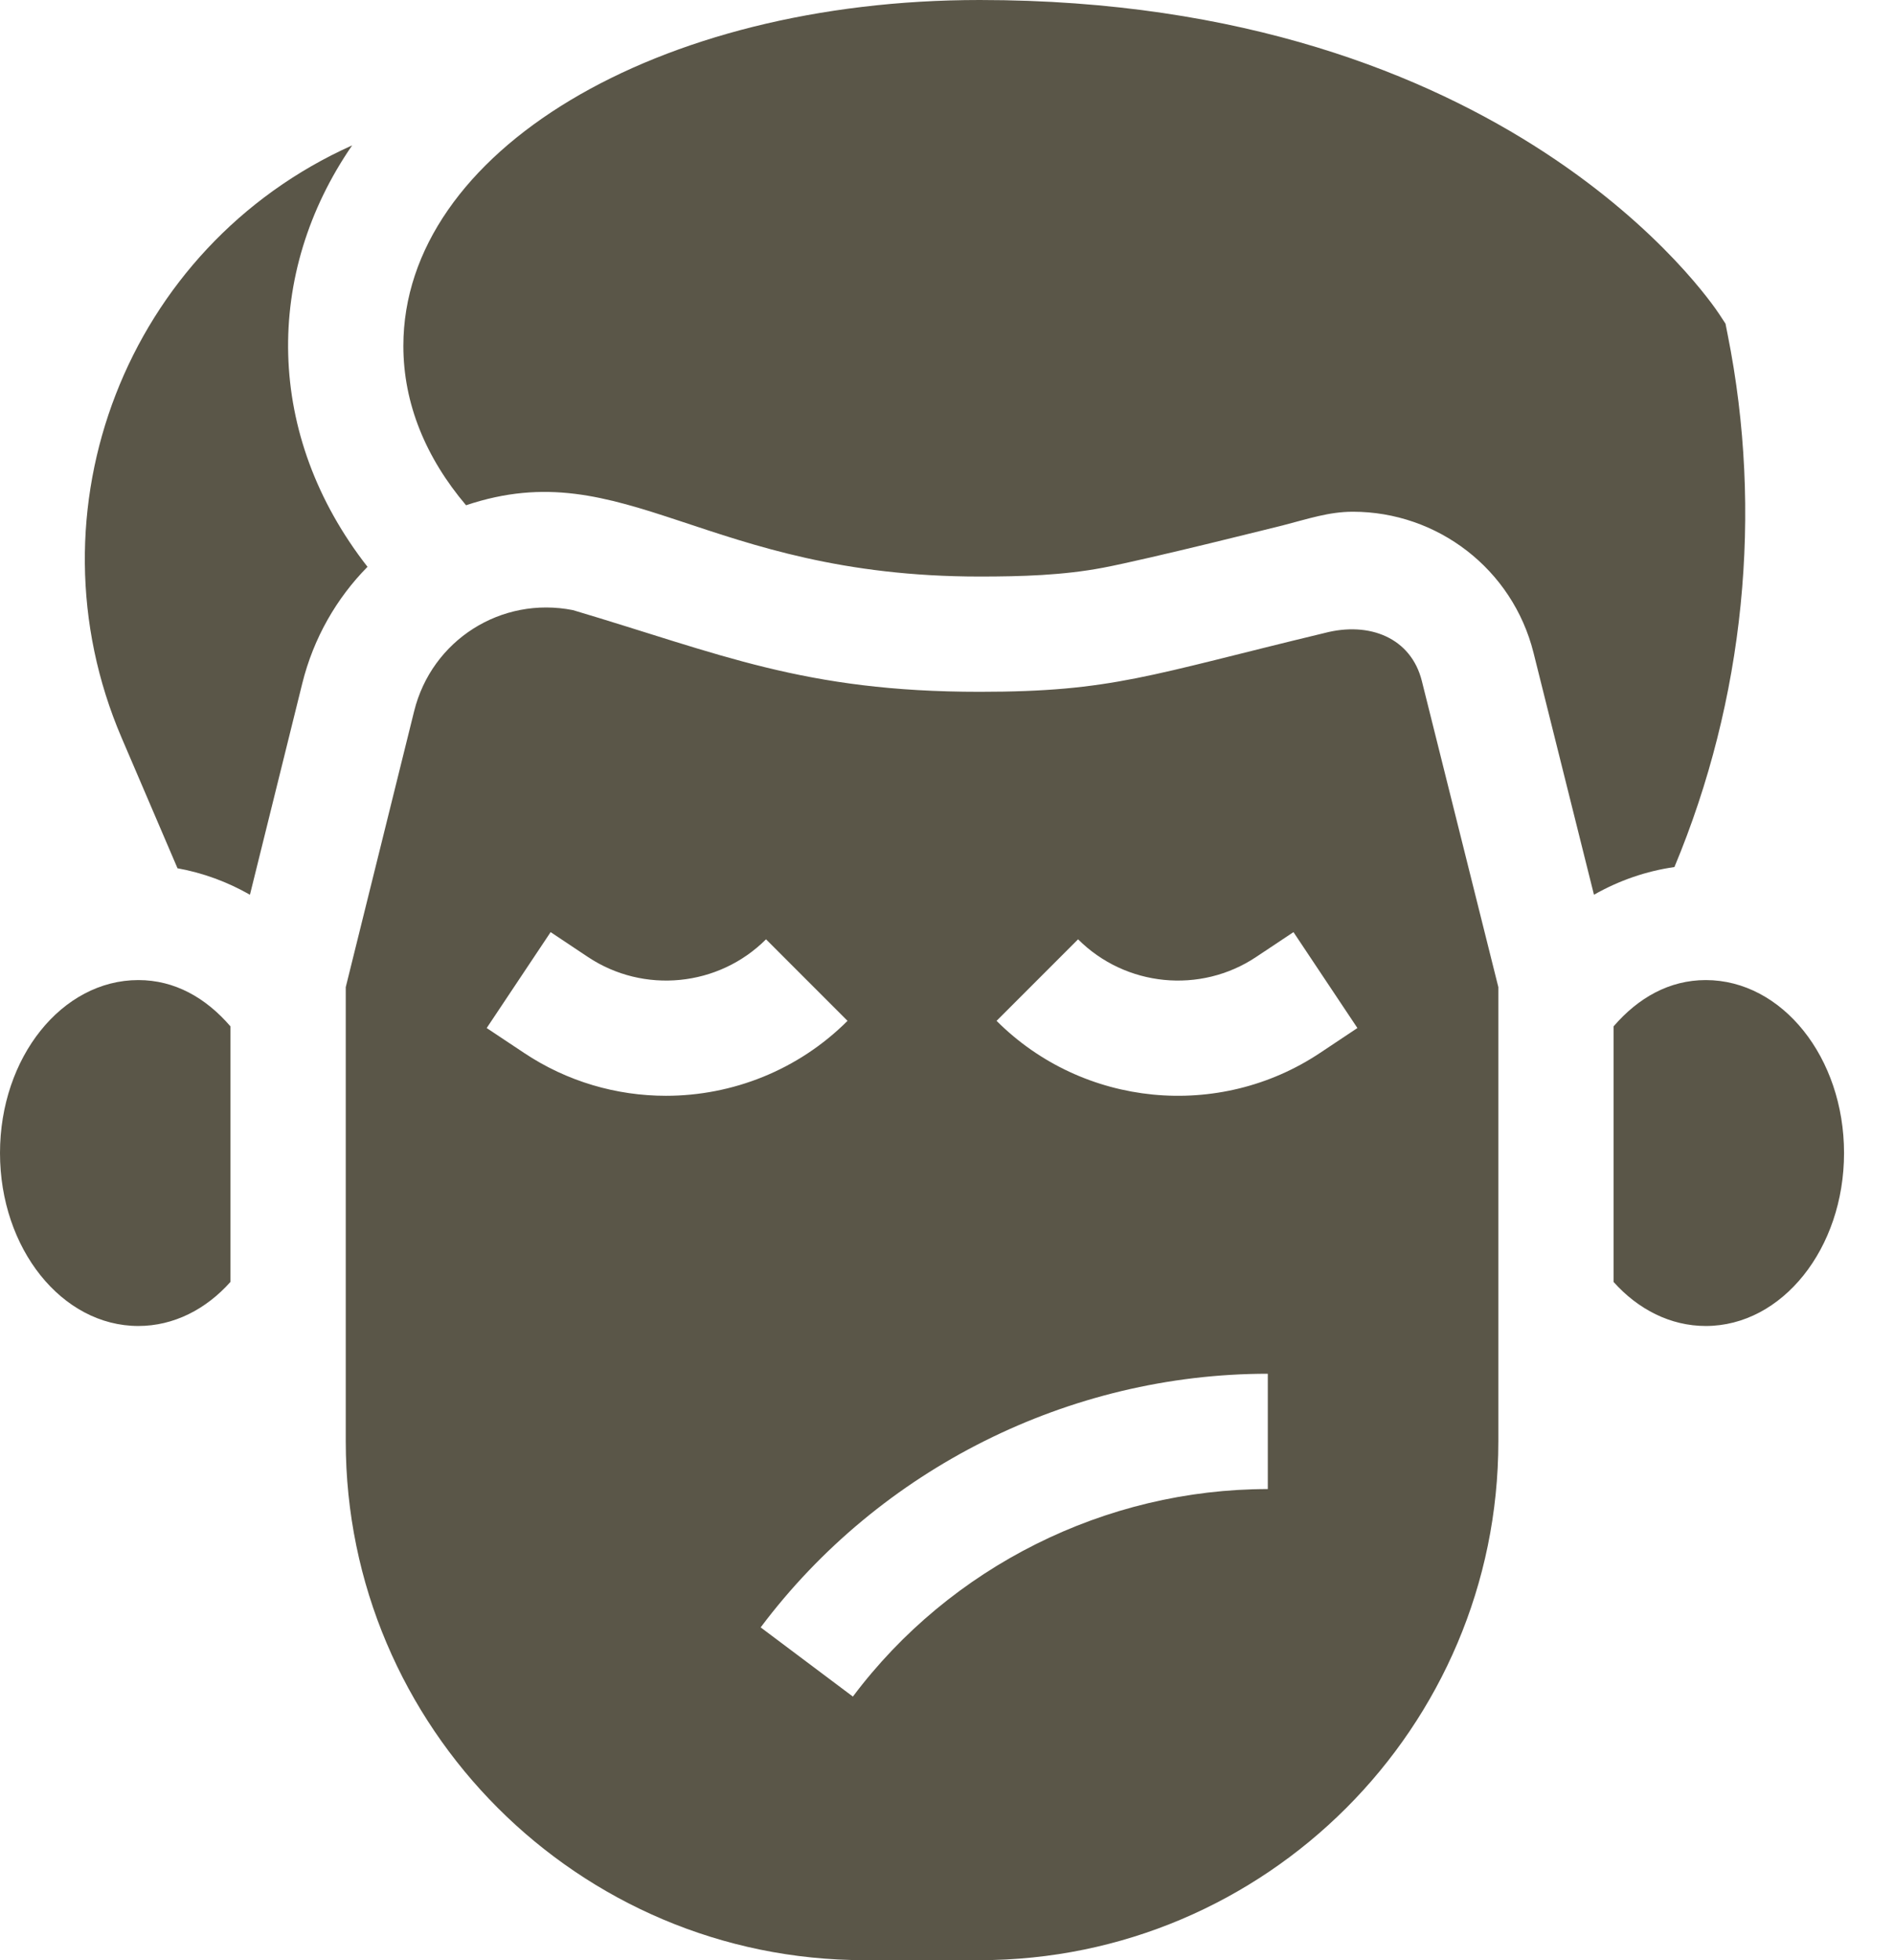
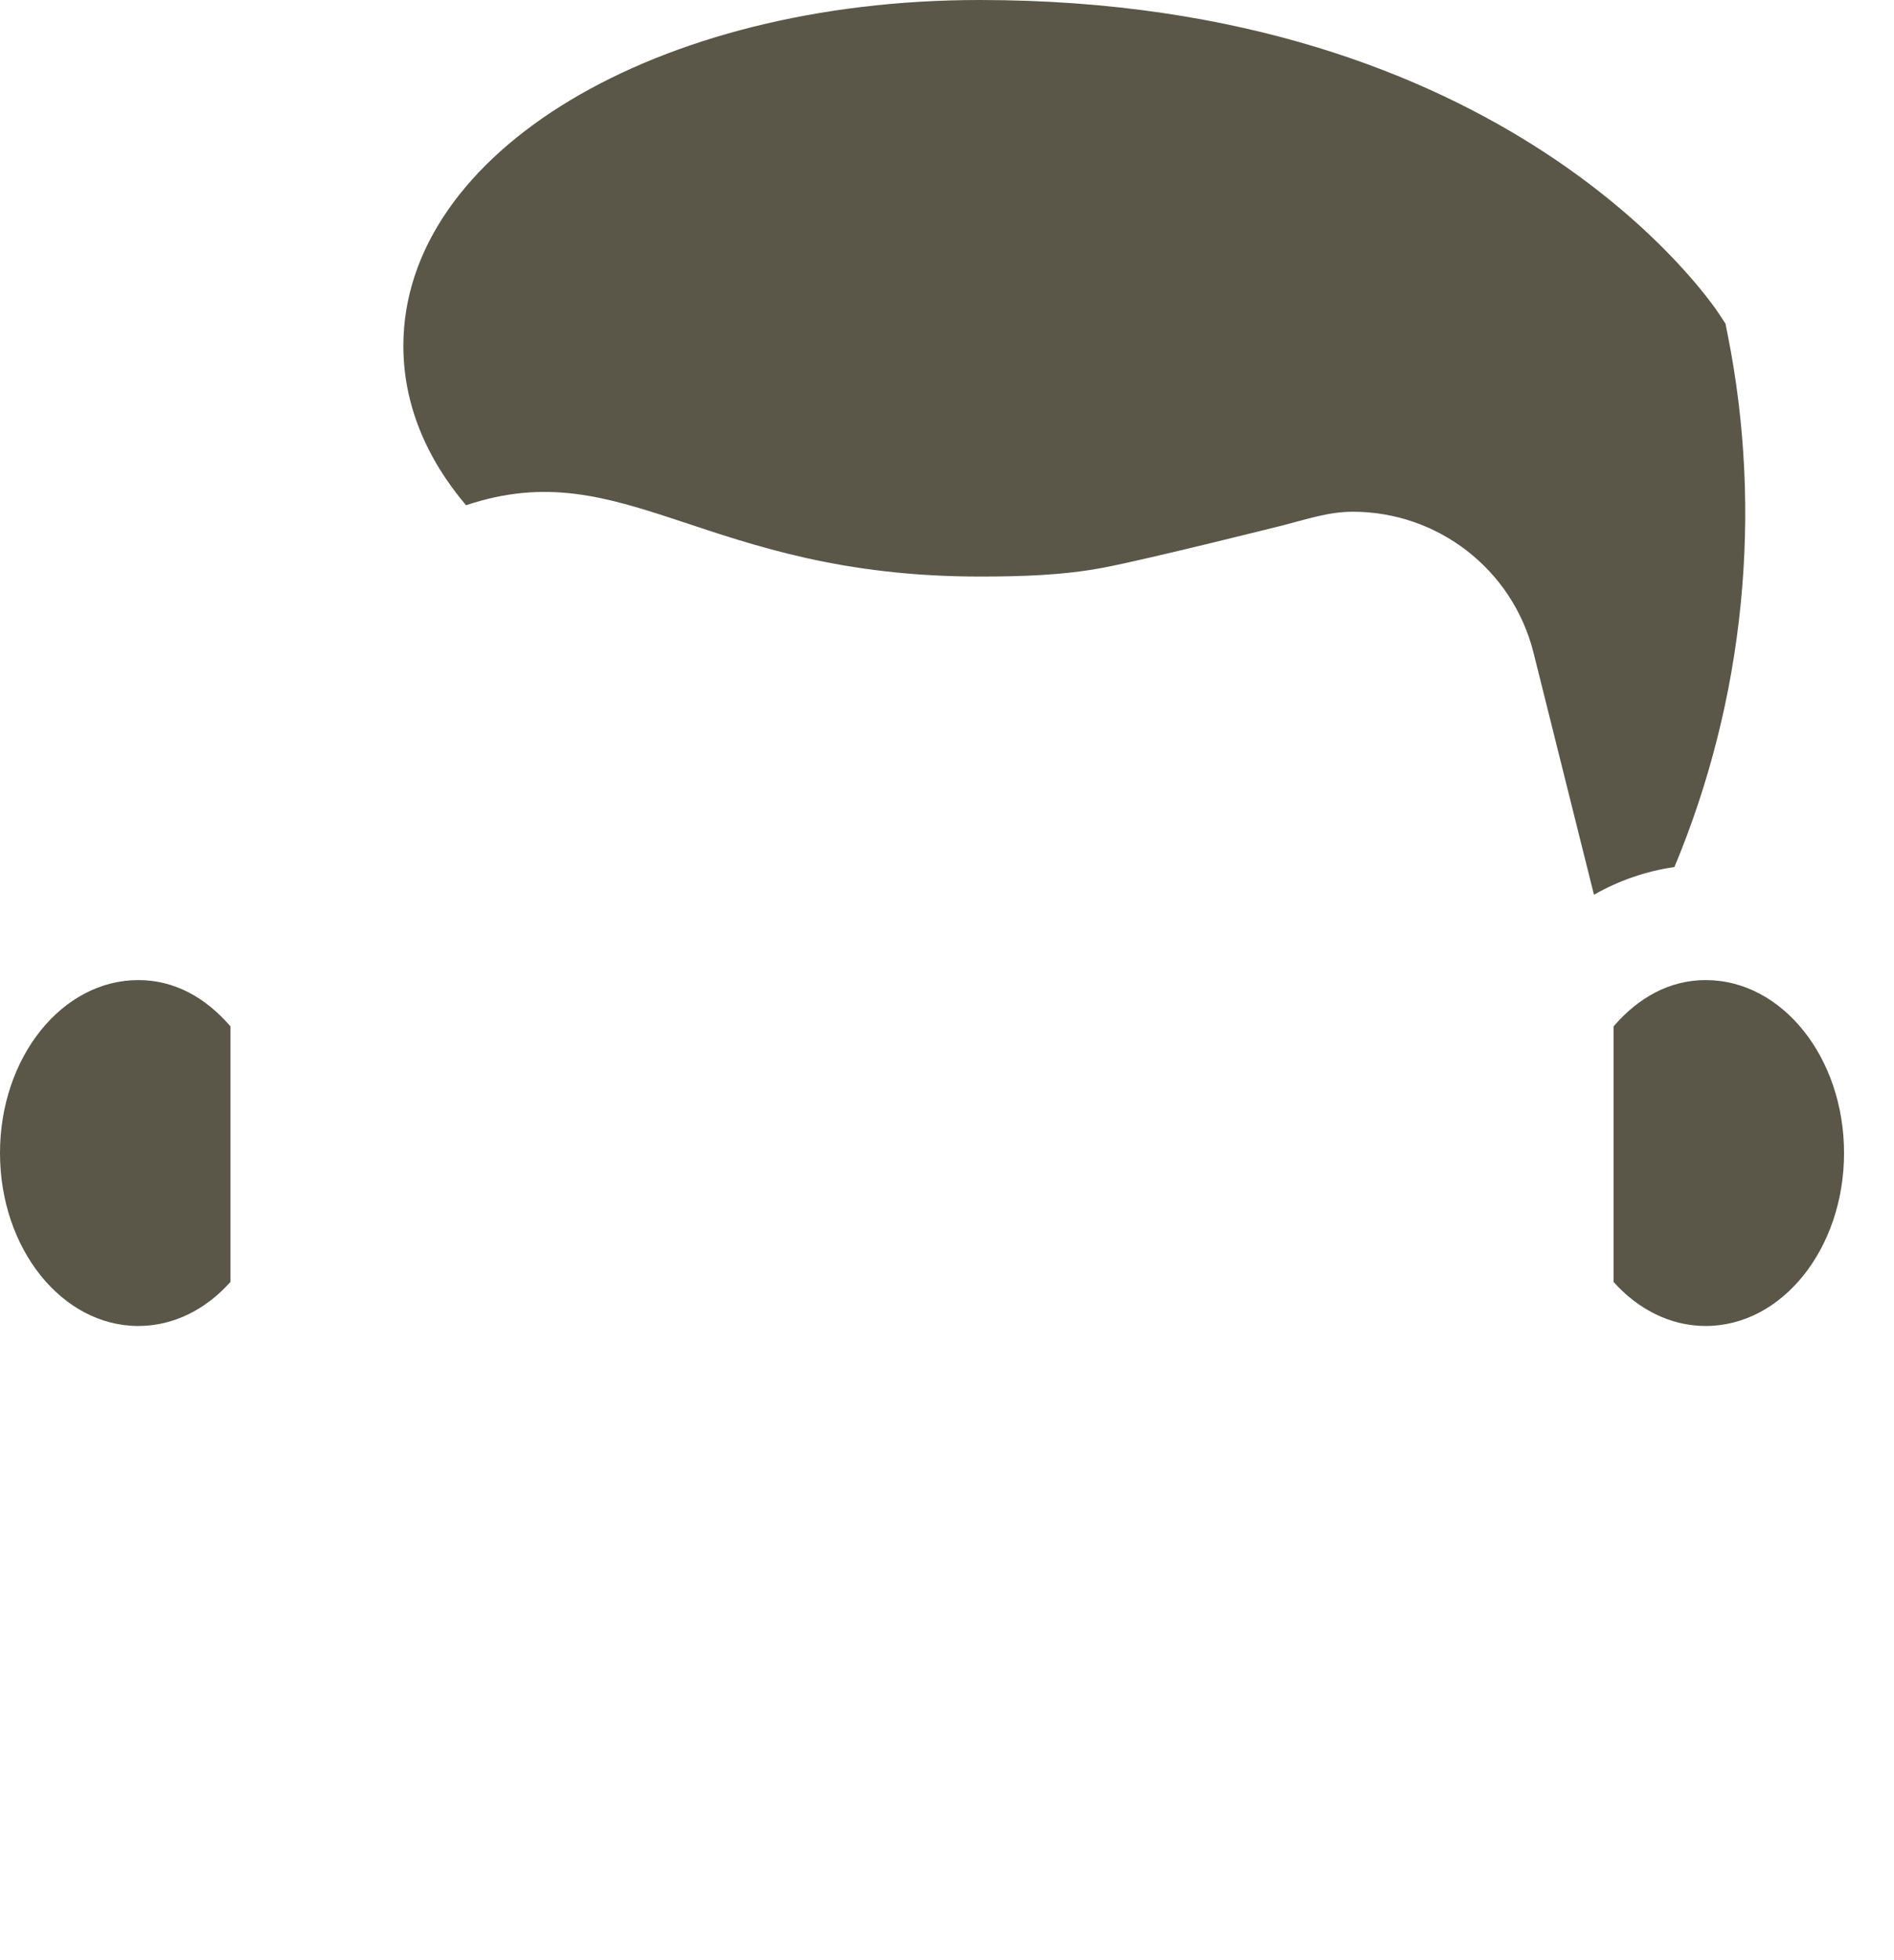
<svg xmlns="http://www.w3.org/2000/svg" width="29" height="30" viewBox="0 0 29 30" fill="none">
  <path d="M2.118 15C0.948 15 0 16.185 0 17.647C0 19.109 0.948 20.294 2.118 20.294C2.66 20.294 3.155 20.039 3.529 19.619V15.709C3.151 15.27 2.675 15 2.118 15Z" fill="#5A5648" />
  <path d="M26.453 5.121L26.42 4.954L26.327 4.812C26.198 4.615 23.09 0 15 0C10.052 0 6.176 2.325 6.176 5.294C6.176 6.179 6.521 7.007 7.136 7.733C9.575 6.914 10.785 8.824 15 8.824C15.639 8.824 16.279 8.805 16.889 8.689C17.585 8.557 19.648 8.039 19.648 8.039C20.034 7.94 20.347 7.832 20.715 7.832C22.005 7.832 23.159 8.705 23.481 9.992L24.406 13.694C24.791 13.475 25.206 13.332 25.638 13.27C26.708 10.709 26.999 7.85 26.453 5.121Z" fill="#5A5648" />
-   <path d="M5.392 2.225C1.935 3.774 0.374 7.819 1.861 11.289L2.718 13.289C3.106 13.359 3.478 13.495 3.827 13.694L4.628 10.461C4.8 9.766 5.153 9.156 5.627 8.675C4.052 6.66 4.043 4.182 5.392 2.225Z" fill="#5A5648" />
  <path d="M26.118 15C25.561 15 25.084 15.27 24.706 15.709V19.62C25.081 20.039 25.575 20.294 26.118 20.294C27.287 20.294 28.235 19.109 28.235 17.647C28.235 16.185 27.287 15 26.118 15Z" fill="#5A5648" />
-   <path d="M20.277 9.689C17.594 10.334 17.034 10.588 15 10.588C12.308 10.588 11.029 10.008 8.773 9.338C7.676 9.121 6.611 9.795 6.341 10.885L5.294 15.108V22.059C5.294 26.437 8.857 30 13.236 30H15C19.379 30 22.942 26.437 22.942 22.059V15.108L21.77 10.42C21.606 9.768 20.975 9.505 20.277 9.689ZM8.023 16.114L7.452 15.734L8.431 14.266L9.001 14.646C9.856 15.216 11.003 15.102 11.729 14.376L12.977 15.624C12.22 16.38 11.212 16.771 10.197 16.771C9.442 16.771 8.684 16.555 8.023 16.114ZM19.412 22.79C16.926 22.79 14.551 23.977 13.059 25.966L11.647 24.907C13.471 22.476 16.373 21.025 19.412 21.025V22.79ZM20.213 16.114C18.665 17.147 16.581 16.946 15.259 15.624L16.507 14.376C17.233 15.102 18.38 15.216 19.234 14.646L19.805 14.266L20.784 15.734L20.213 16.114Z" fill="#5A5648" />
</svg>